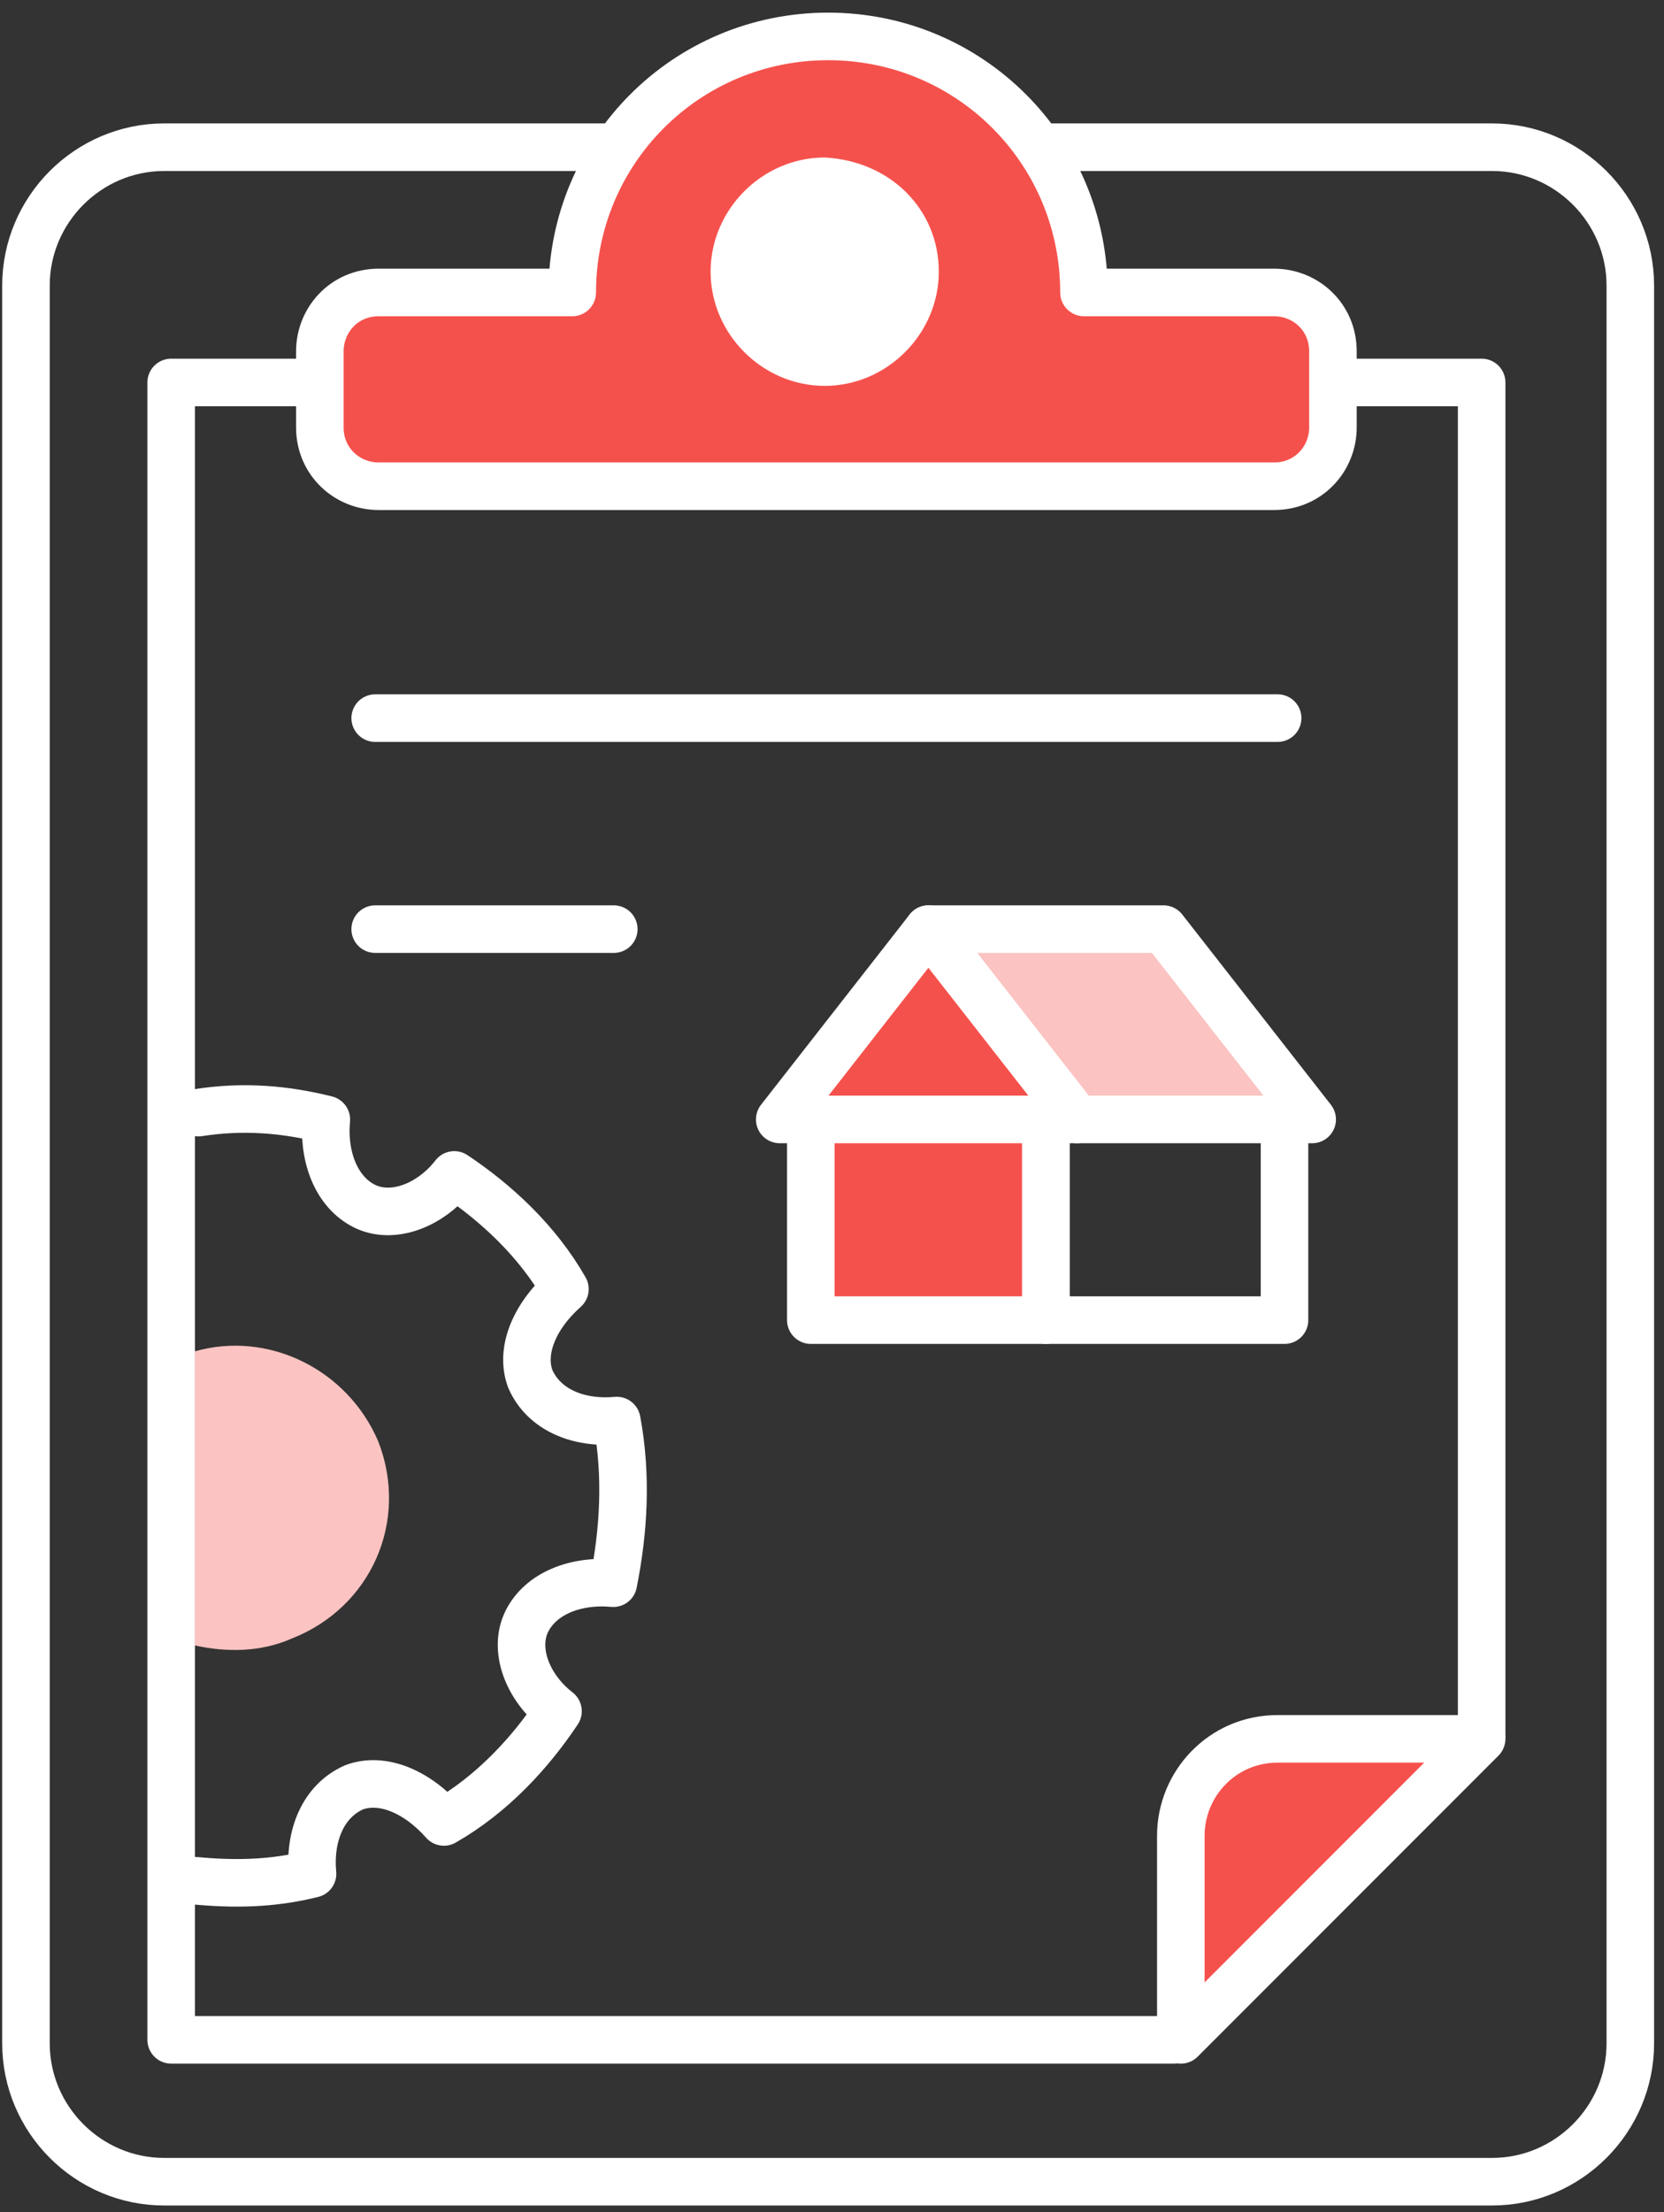
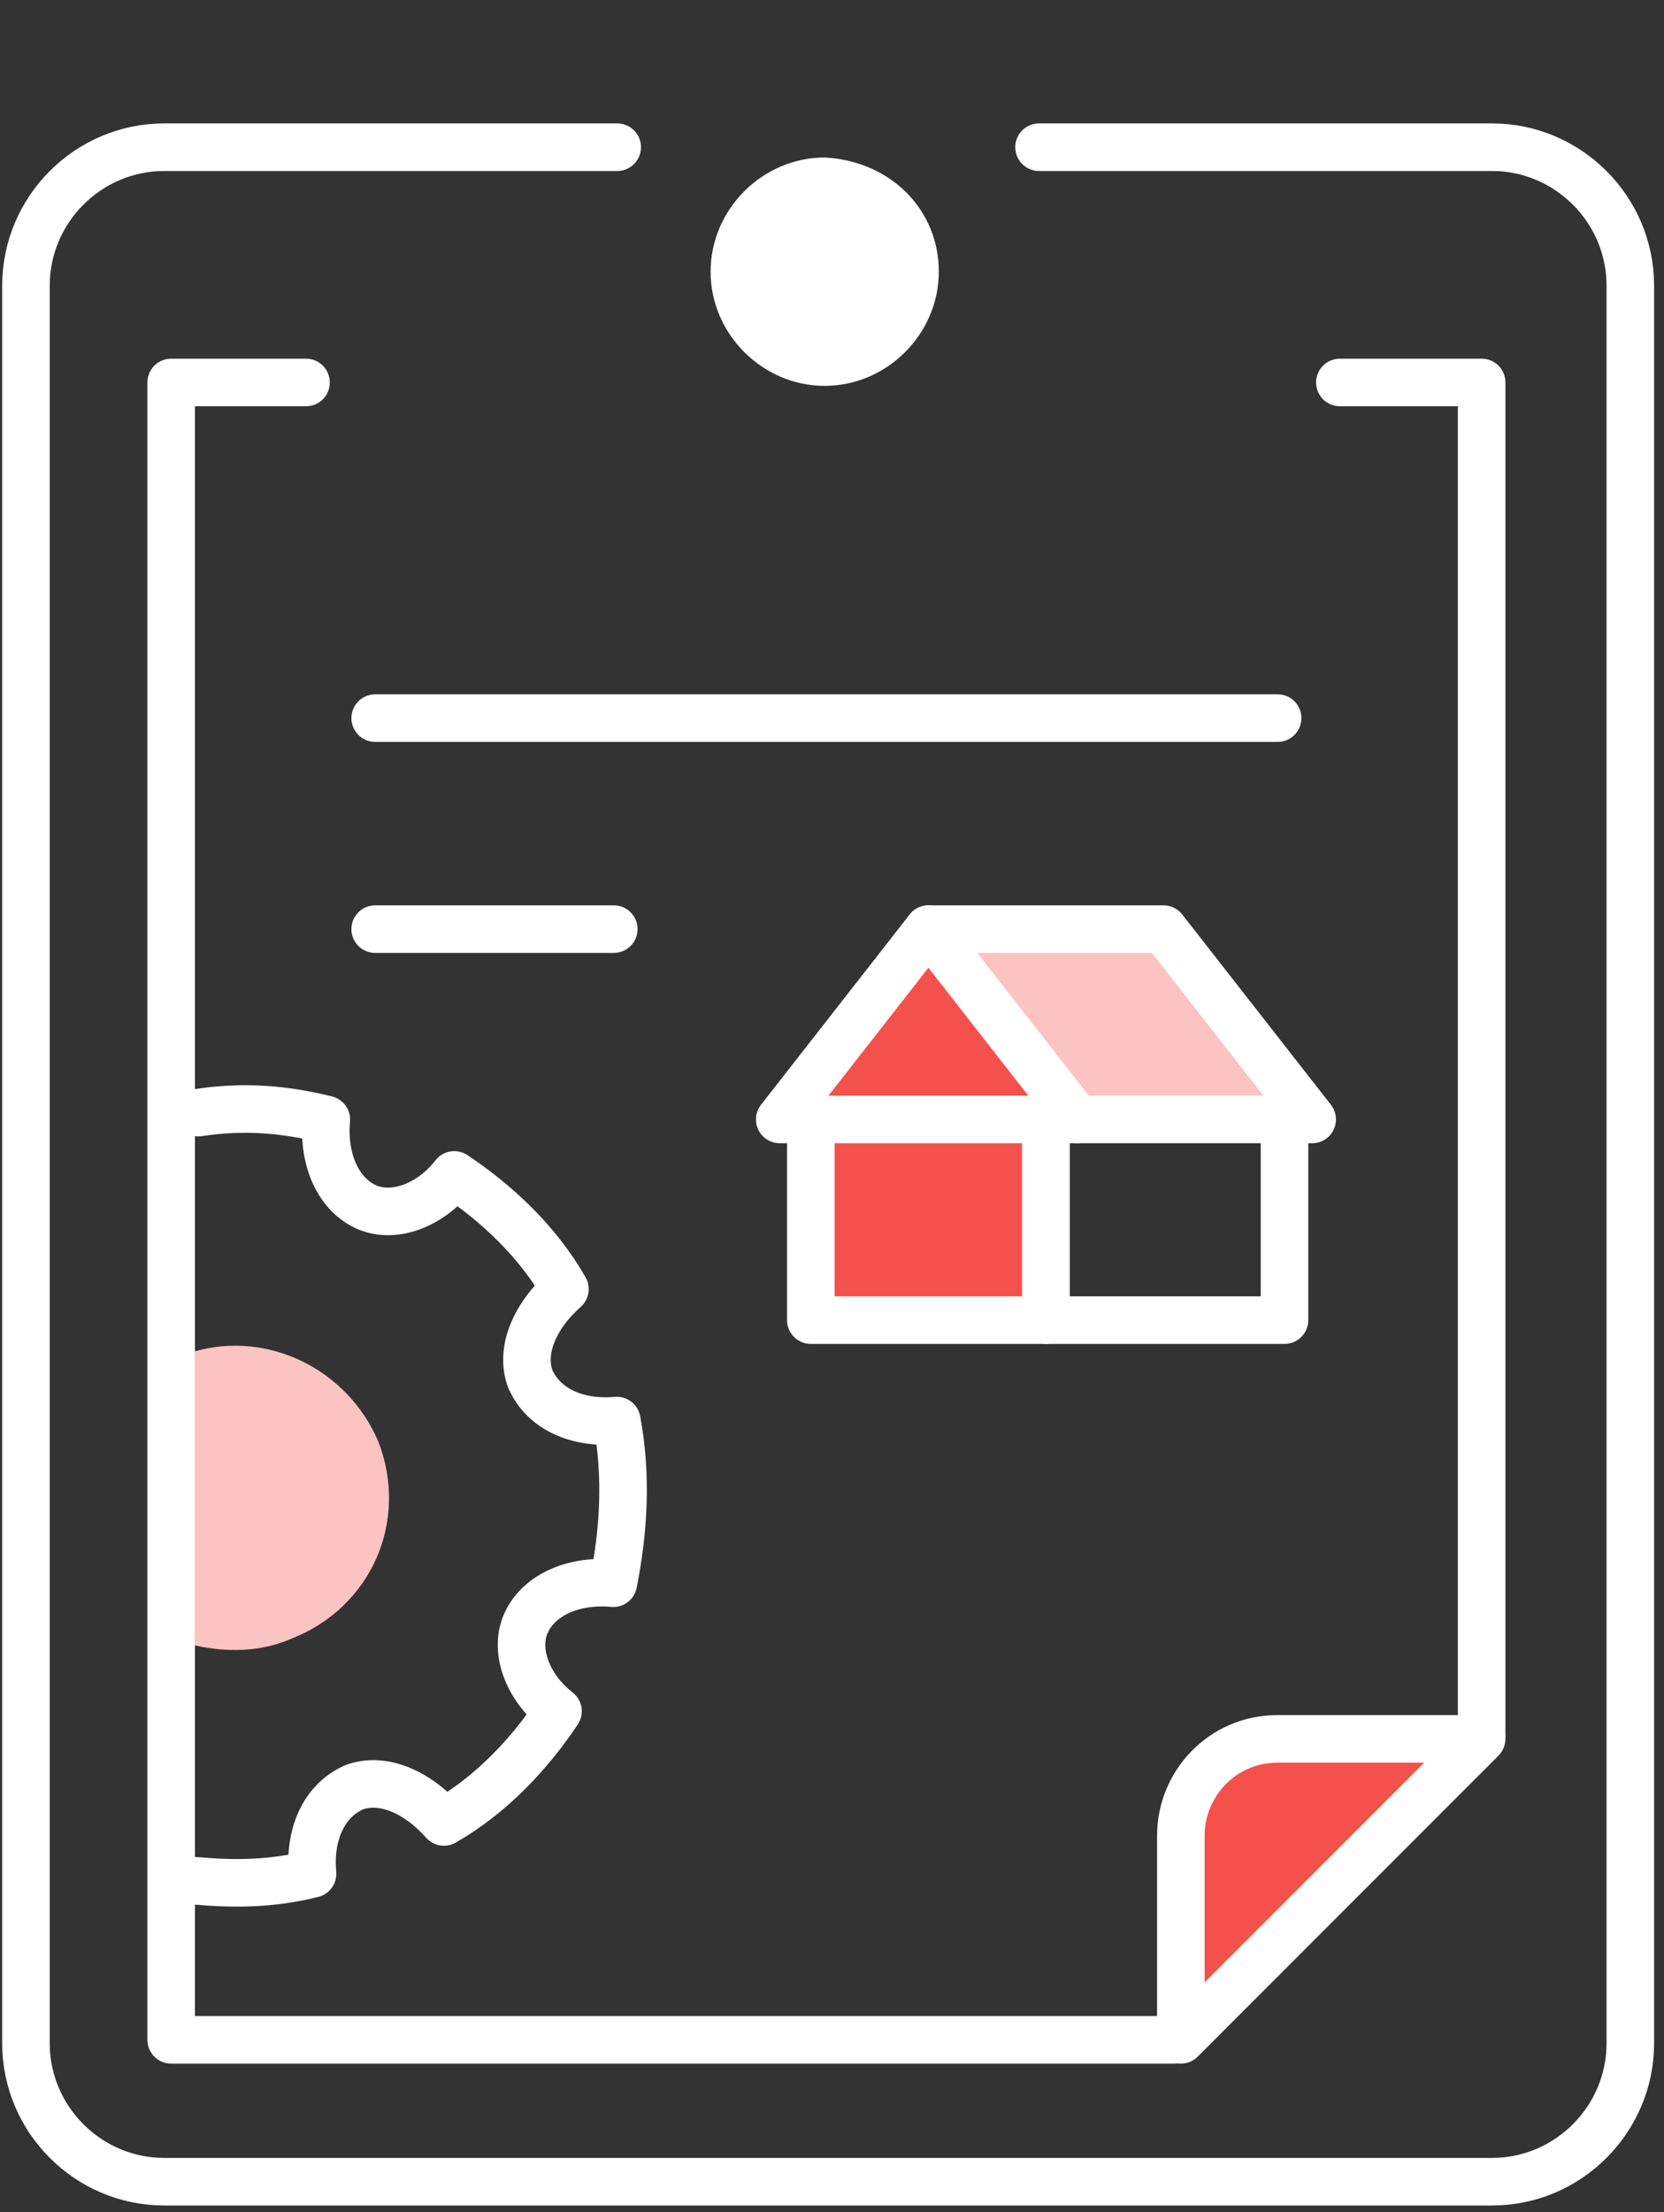
<svg xmlns="http://www.w3.org/2000/svg" width="70" height="93" viewBox="0 0 70 93" fill="none">
  <rect x="0" y="0" width="70" height="93" fill="#333333" stroke="none" />
  <path d="M43.71 6.188H62.764C65.965 6.188 68.583 8.806 68.583 12.006V85.897C68.583 89.097 65.965 91.715 62.764 91.715H6.91C3.71 91.715 1.092 89.097 1.092 85.897V12.006C1.092 8.806 3.71 6.188 6.91 6.188H25.965" stroke="white" stroke-width="2" stroke-miterlimit="10" stroke-linecap="round" stroke-linejoin="round" />
-   <path d="M45.6 12.295C45.6 6.331 40.8 1.531 34.837 1.531C28.873 1.531 24.073 6.331 24.073 12.295H15.928C14.473 12.295 13.455 13.459 13.455 14.768V17.968C13.455 19.422 14.619 20.44 15.928 20.44H53.6C55.055 20.44 56.073 19.277 56.073 17.968V14.768C56.073 13.313 54.91 12.295 53.6 12.295H45.6Z" fill="#F5514C" stroke="white" stroke-width="2" stroke-miterlimit="10" stroke-linecap="round" stroke-linejoin="round" />
  <path d="M49.383 85.751H7.201V16.078H12.874" stroke="white" stroke-width="2" stroke-miterlimit="10" stroke-linecap="round" stroke-linejoin="round" />
  <path d="M56.365 16.078H62.329V72.951" stroke="white" stroke-width="2" stroke-miterlimit="10" stroke-linecap="round" stroke-linejoin="round" />
  <path d="M49.674 85.752L62.328 73.098H53.747C51.419 73.098 49.674 74.989 49.674 77.17V85.752Z" fill="#F5514C" stroke="white" stroke-width="2" stroke-miterlimit="10" stroke-linecap="round" stroke-linejoin="round" />
  <path d="M39.493 11.421C39.493 14.039 37.311 16.221 34.693 16.221C32.074 16.221 29.893 14.039 29.893 11.421C29.893 8.803 32.074 6.621 34.693 6.621C37.456 6.767 39.493 8.803 39.493 11.421Z" fill="white" />
  <path d="M15.783 30.188H53.747" stroke="white" stroke-width="2" stroke-miterlimit="10" stroke-linecap="round" stroke-linejoin="round" />
  <path d="M15.783 39.059H25.82" stroke="white" stroke-width="2" stroke-miterlimit="10" stroke-linecap="round" stroke-linejoin="round" />
  <path d="M34.109 47.059V55.495H44V47.059" fill="#F5514C" />
  <path d="M34.109 47.059V55.495H44V47.059" stroke="white" stroke-width="2" stroke-miterlimit="10" stroke-linecap="round" stroke-linejoin="round" />
  <path d="M44 47.059V55.495H54.036V47.059" stroke="white" stroke-width="2" stroke-miterlimit="10" stroke-linecap="round" stroke-linejoin="round" />
  <path d="M39.055 39.059L45.309 47.059H55.2L48.946 39.059H39.055Z" fill="#FBC3C1" stroke="white" stroke-width="2" stroke-miterlimit="10" stroke-linecap="round" stroke-linejoin="round" />
  <path d="M32.801 47.059L39.055 39.059L45.31 47.059H32.801Z" fill="#F5514C" stroke="white" stroke-width="2" stroke-miterlimit="10" stroke-linecap="round" stroke-linejoin="round" />
  <path d="M8.201 79.063C9.801 79.209 11.401 79.209 13.147 78.772C13.001 77.172 13.583 75.718 14.892 75.136C16.056 74.7 17.51 75.281 18.674 76.591C20.71 75.427 22.31 73.681 23.474 71.936C22.165 70.918 21.583 69.318 22.165 68.154C22.747 66.991 24.201 66.409 25.801 66.554C26.238 64.372 26.383 62.045 25.947 59.718C24.347 59.863 22.892 59.282 22.31 57.972C21.874 56.809 22.456 55.354 23.765 54.191C22.601 52.154 20.856 50.554 19.11 49.391C18.092 50.7 16.492 51.282 15.328 50.7C14.165 50.118 13.583 48.663 13.728 47.063C11.983 46.627 10.238 46.481 8.347 46.772" stroke="white" stroke-width="2" stroke-miterlimit="10" stroke-linecap="round" stroke-linejoin="round" />
  <path d="M8.201 56.807C11.256 55.934 14.601 57.535 15.91 60.589C17.219 63.934 15.619 67.571 12.274 68.88C10.965 69.462 9.51 69.462 8.201 69.171" fill="#FBC3C1" />
</svg>